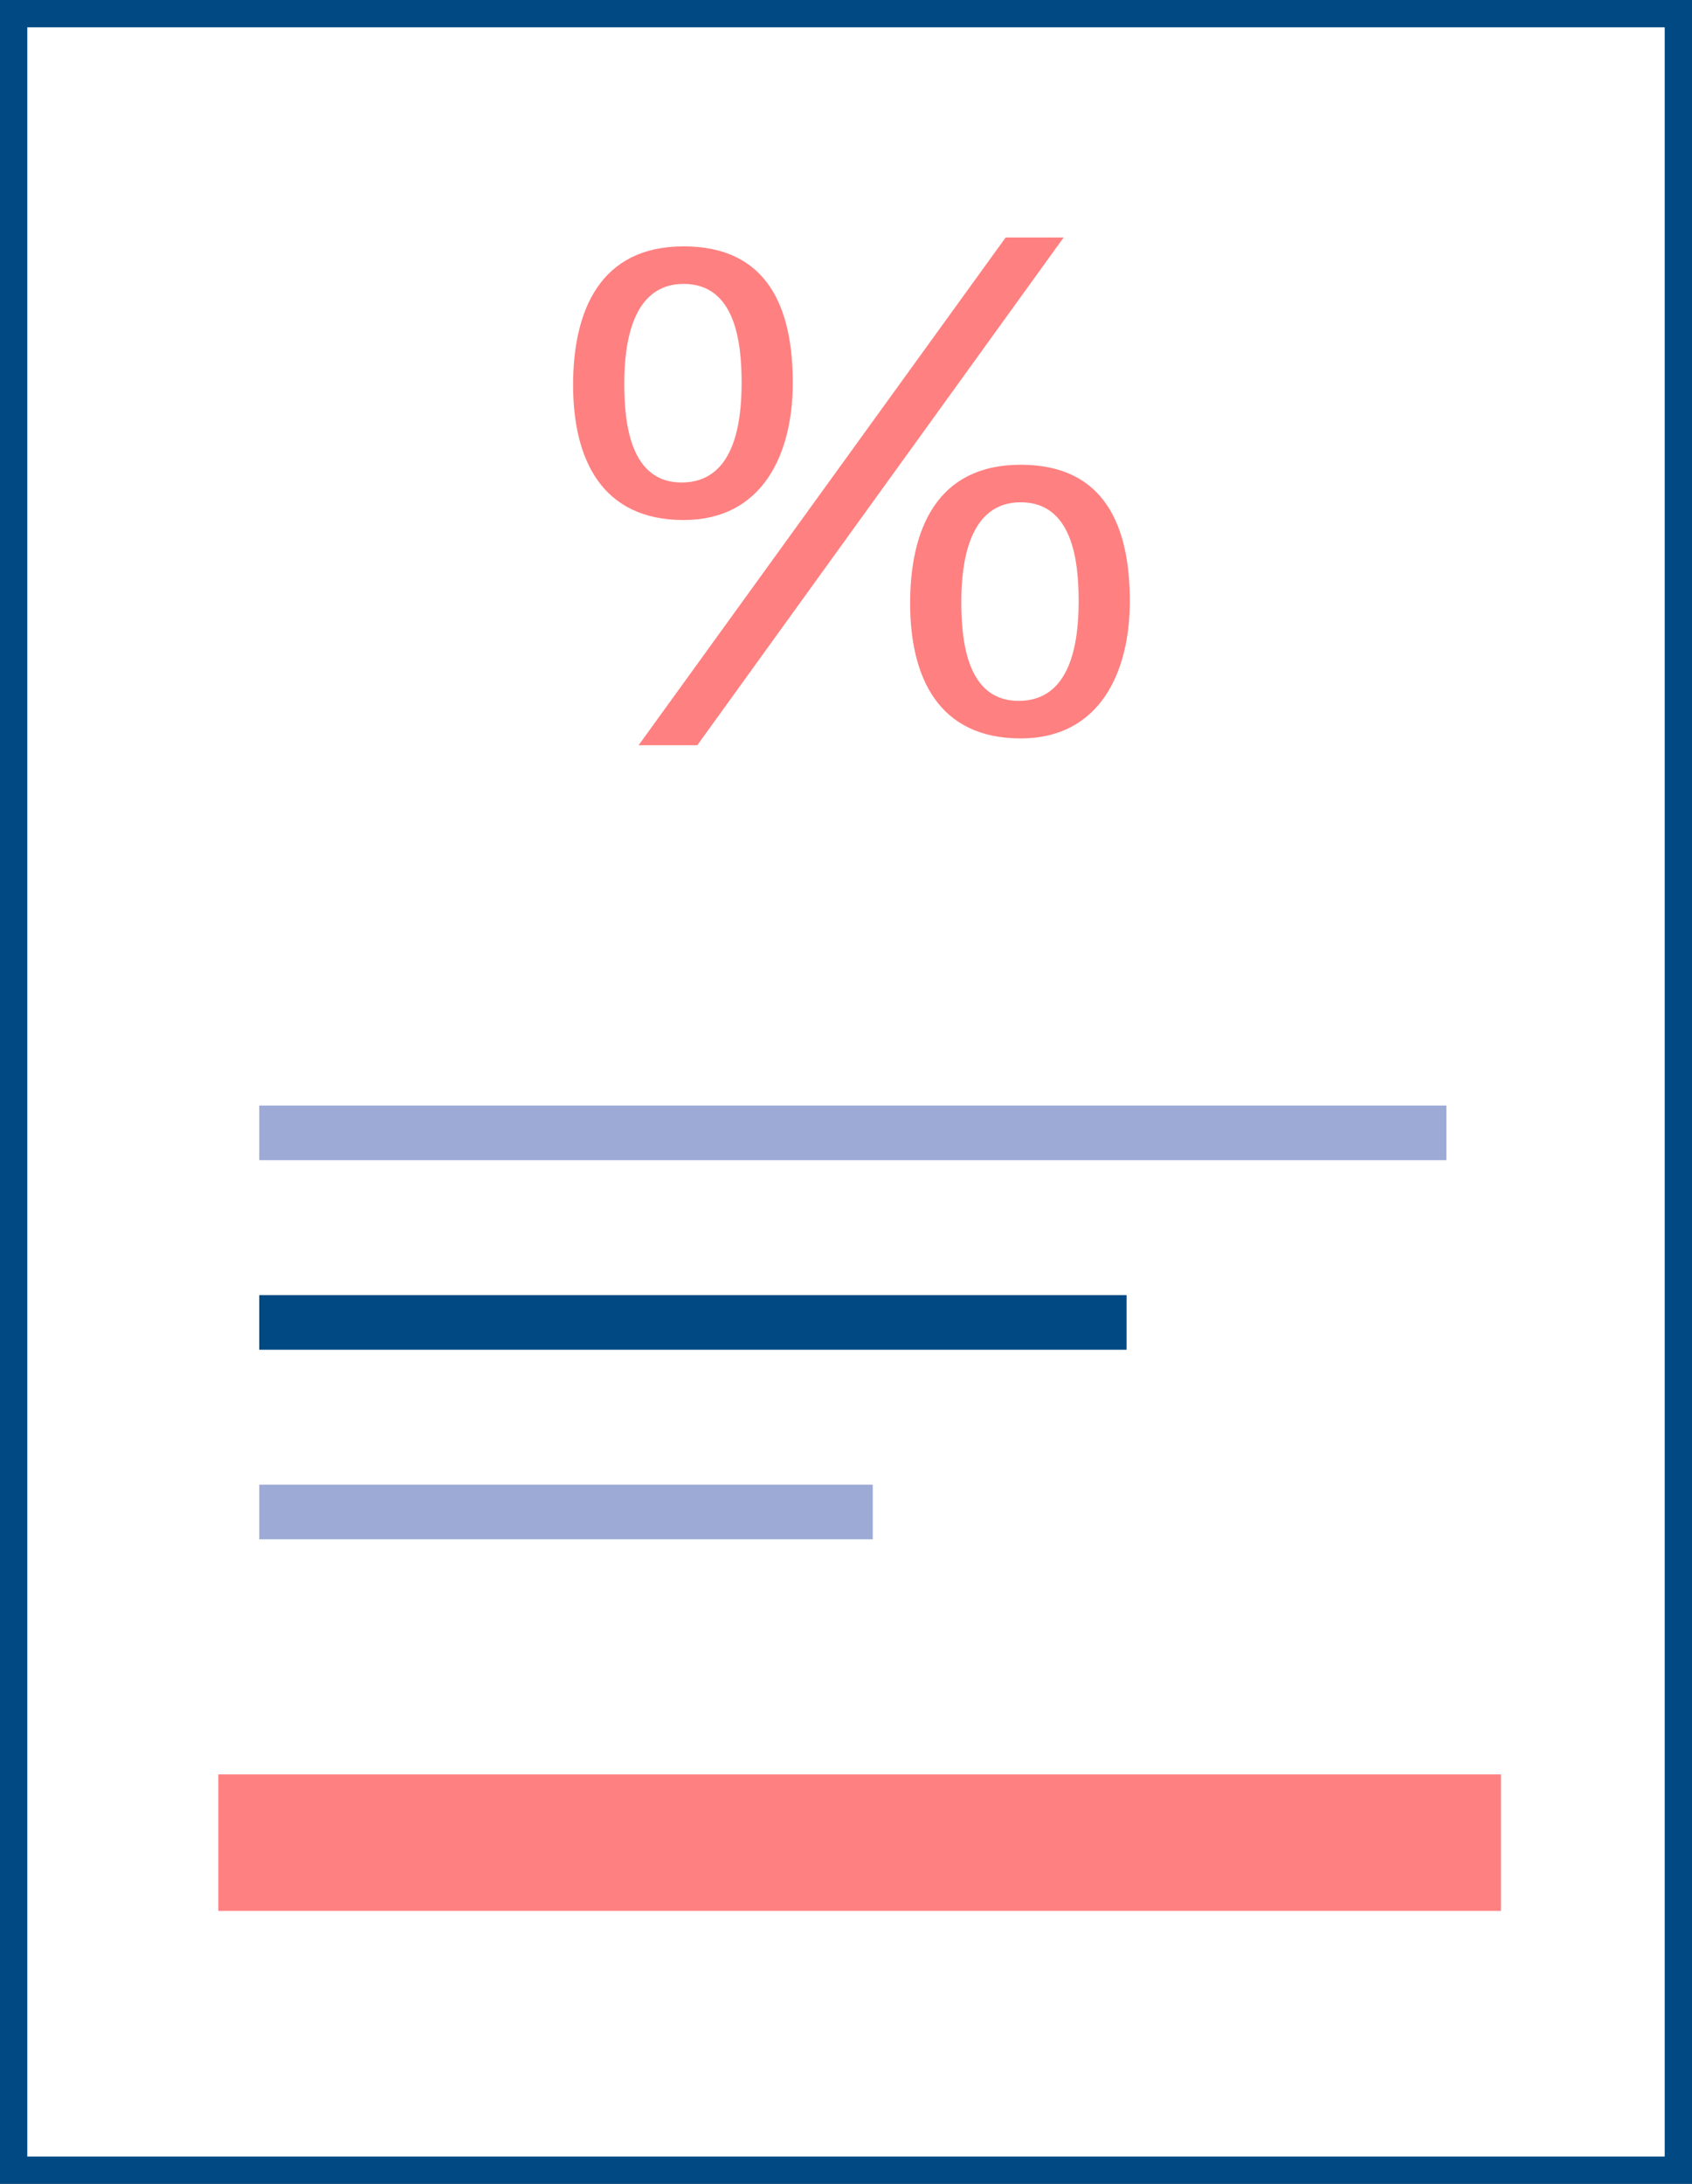
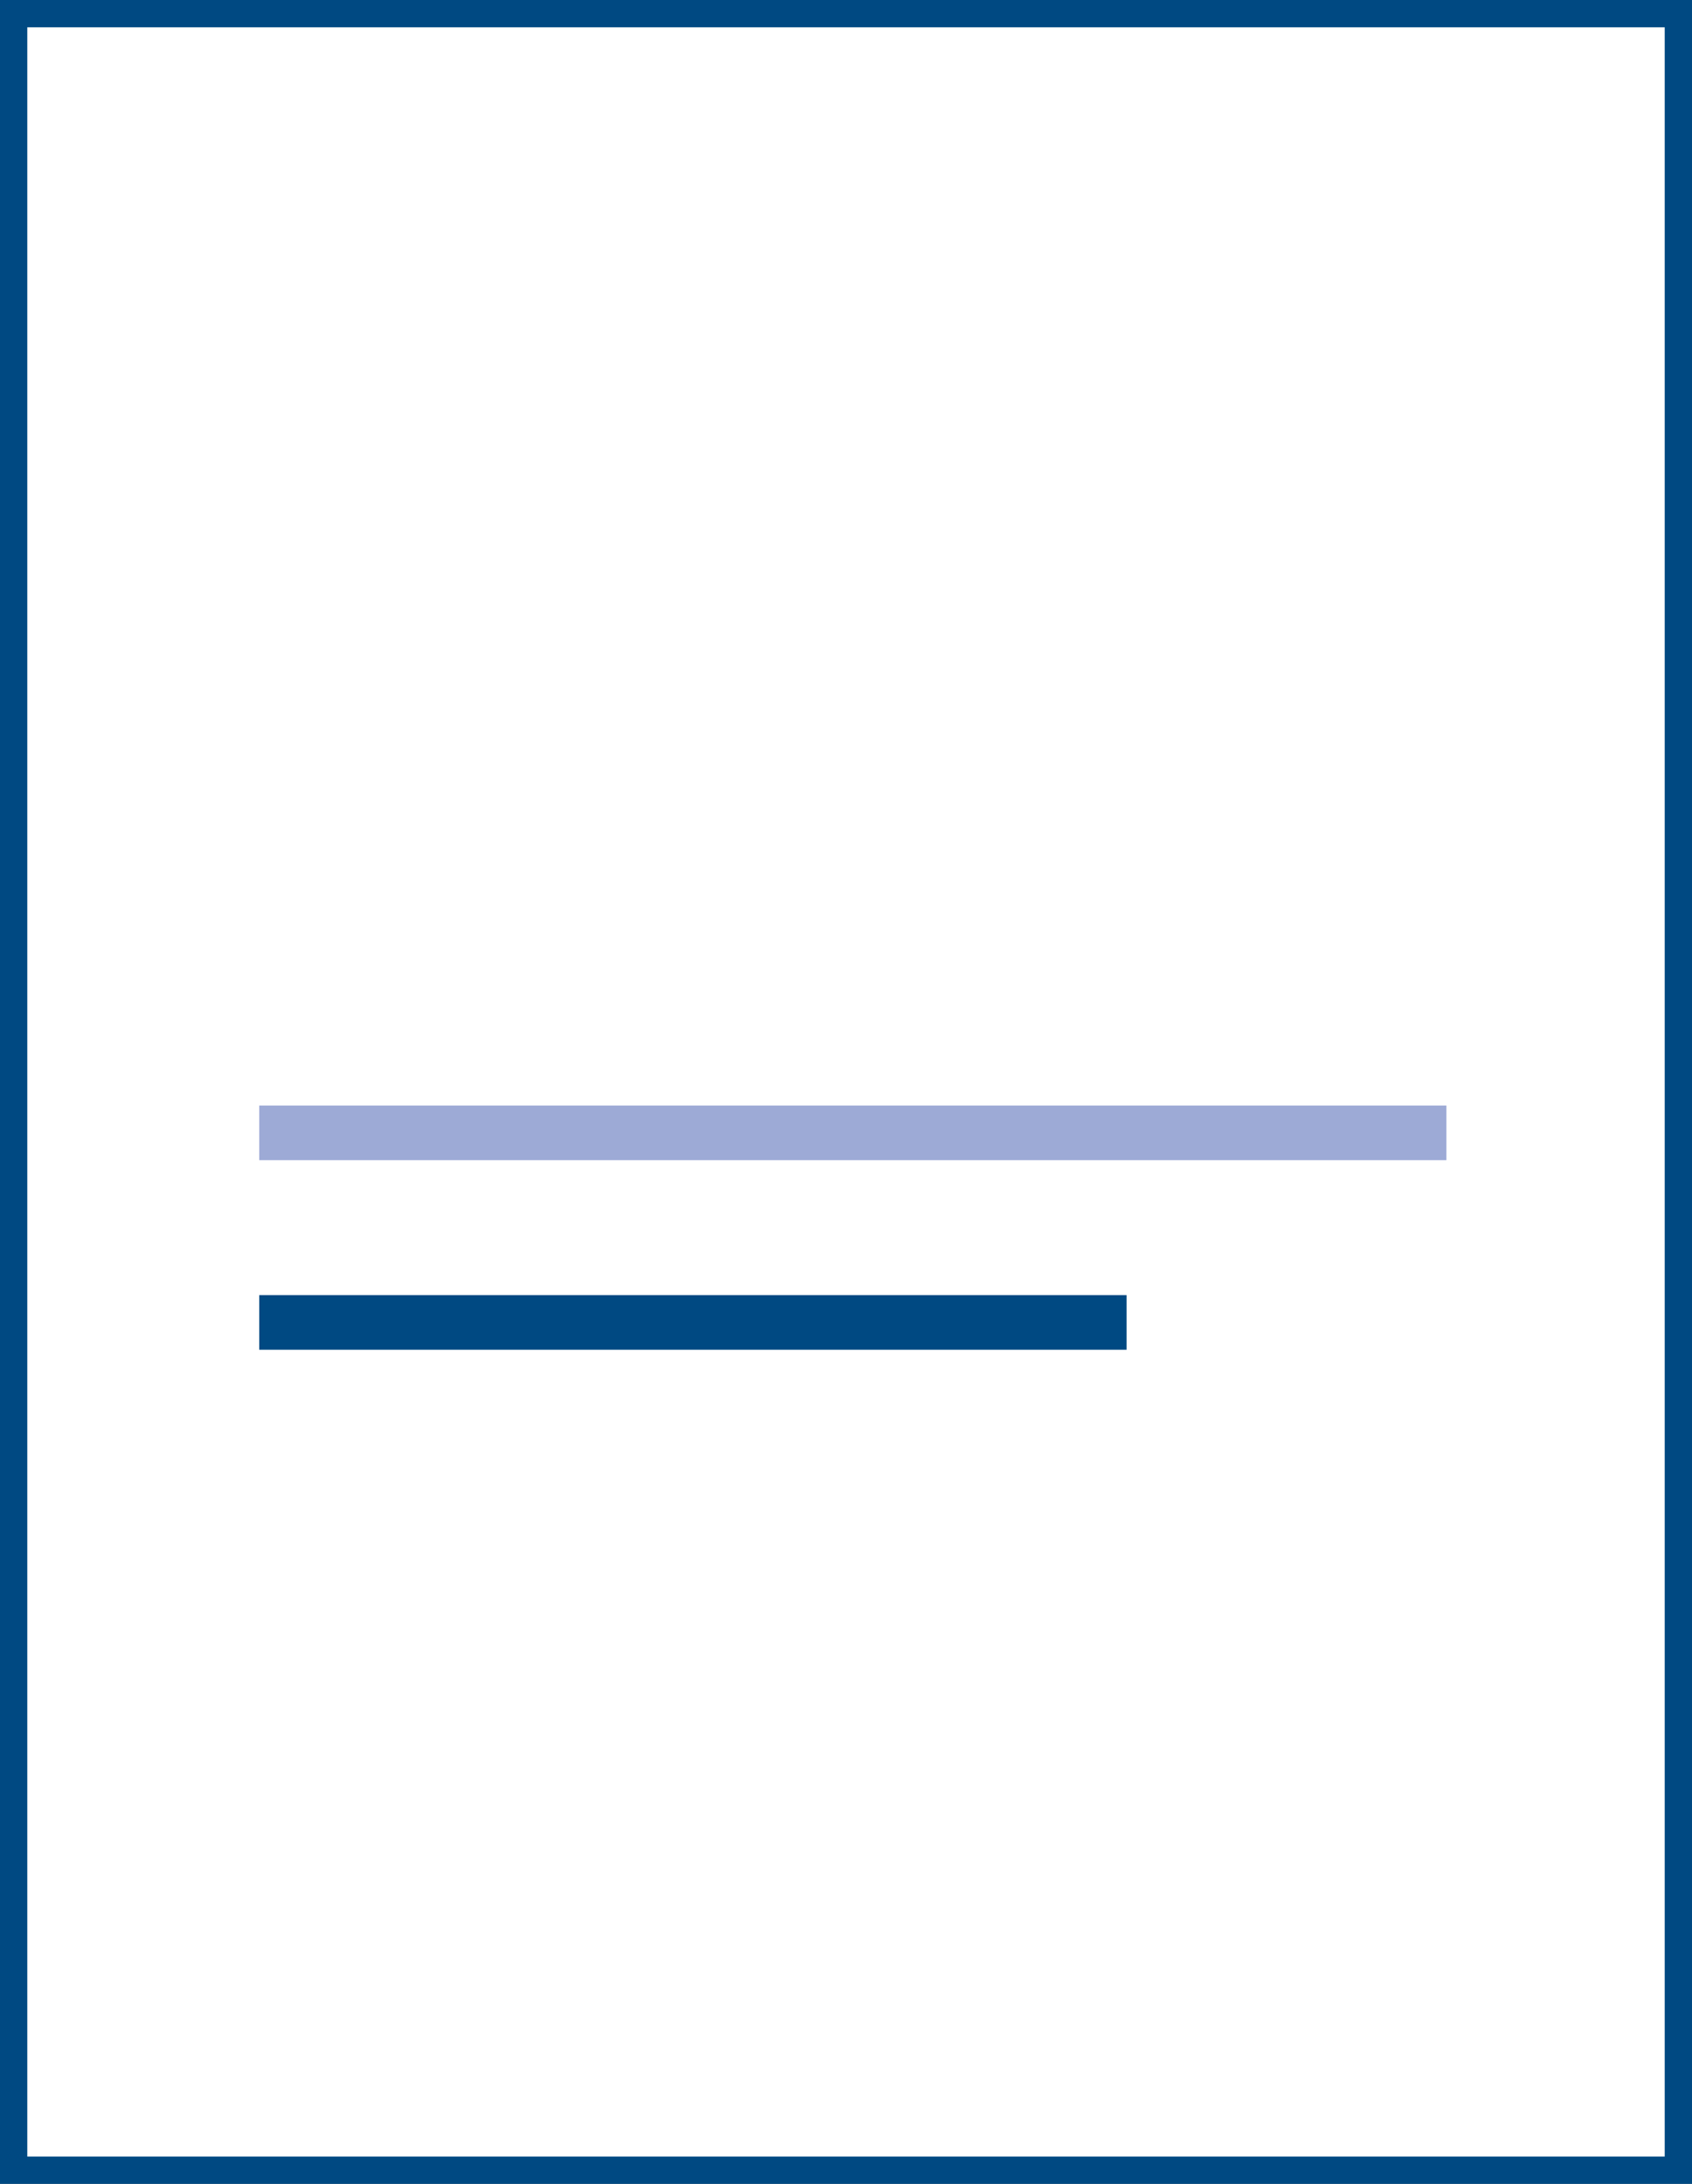
<svg xmlns="http://www.w3.org/2000/svg" width="62" height="80" viewBox="0 0 62 80">
  <rect x="0" y="0" width="62" height="80" fill="#808080" stroke="none" />
  <defs>
    <style>.a{fill:#fff;}.b{fill:#ff8080;}.c,.d{fill:none;stroke-width:2px;}.c{stroke:#9daad6;}.d{stroke:#004982;}.e,.f{stroke:none;}.f{fill:#004982;}</style>
  </defs>
  <g transform="translate(-1559 -391)">
    <g class="a" transform="translate(1559 391)">
      <path class="e" d="M 61.5 79.5 L 0.5 79.5 L 0.5 0.5 L 61.5 0.5 L 61.5 79.5 Z" />
      <path class="f" d="M 1 1 L 1 79 L 61 79 L 61 1 L 1 1 M 0 0 L 62 0 L 62 80 L 0 80 L 0 0 Z" />
    </g>
-     <path class="b" d="M4.175-12.7c0-1.5.3-3.65,2.175-3.65,1.9,0,2.125,2.15,2.125,3.625,0,1.55-.3,3.65-2.2,3.65C4.4-9.075,4.175-11.225,4.175-12.7ZM2.3-12.65C2.3-9.925,3.35-7.7,6.35-7.7c2.9,0,4-2.425,4-5.025,0-2.725-.9-5-4-5C3.275-17.725,2.3-15.35,2.3-12.65ZM16.525-4.7c0-1.5.3-3.65,2.175-3.65,1.9,0,2.125,2.15,2.125,3.625,0,1.55-.3,3.65-2.2,3.65C16.75-1.075,16.525-3.225,16.525-4.7Zm-1.875.05C14.65-1.925,15.7.3,18.7.3c2.9,0,4-2.425,4-5.025,0-2.725-.9-5-4-5C15.625-9.725,14.65-7.35,14.65-4.65ZM4.7.55H6.85l13.425-18.6H18.15Z" transform="translate(1577.7 417.75)" />
    <path class="c" d="M1436.059-9654.619h43.5" transform="translate(132.441 10087.119)" />
    <path class="d" d="M1436.059-9654.619h31.782" transform="translate(132.441 10094.063)" />
-     <path class="c" d="M1436.059-9654.619h22.48" transform="translate(132.441 10101.007)" />
-     <rect class="b" width="47" height="5" transform="translate(1567 456)" />
  </g>
</svg>